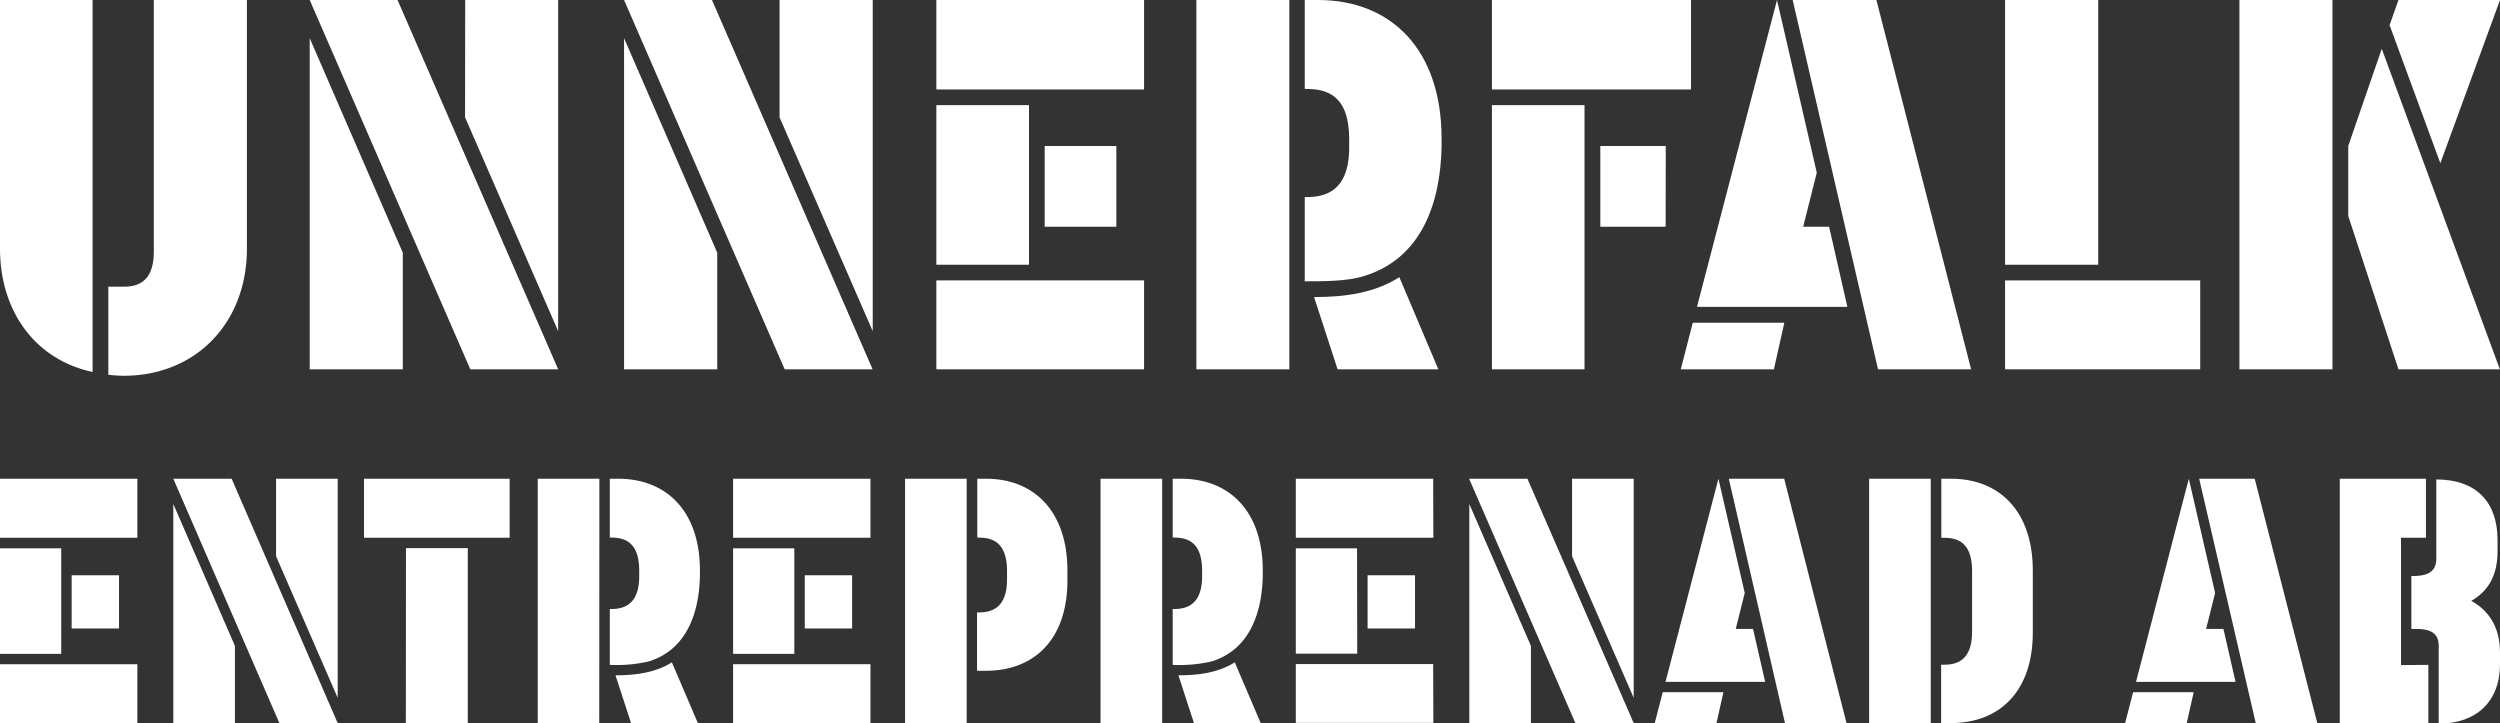
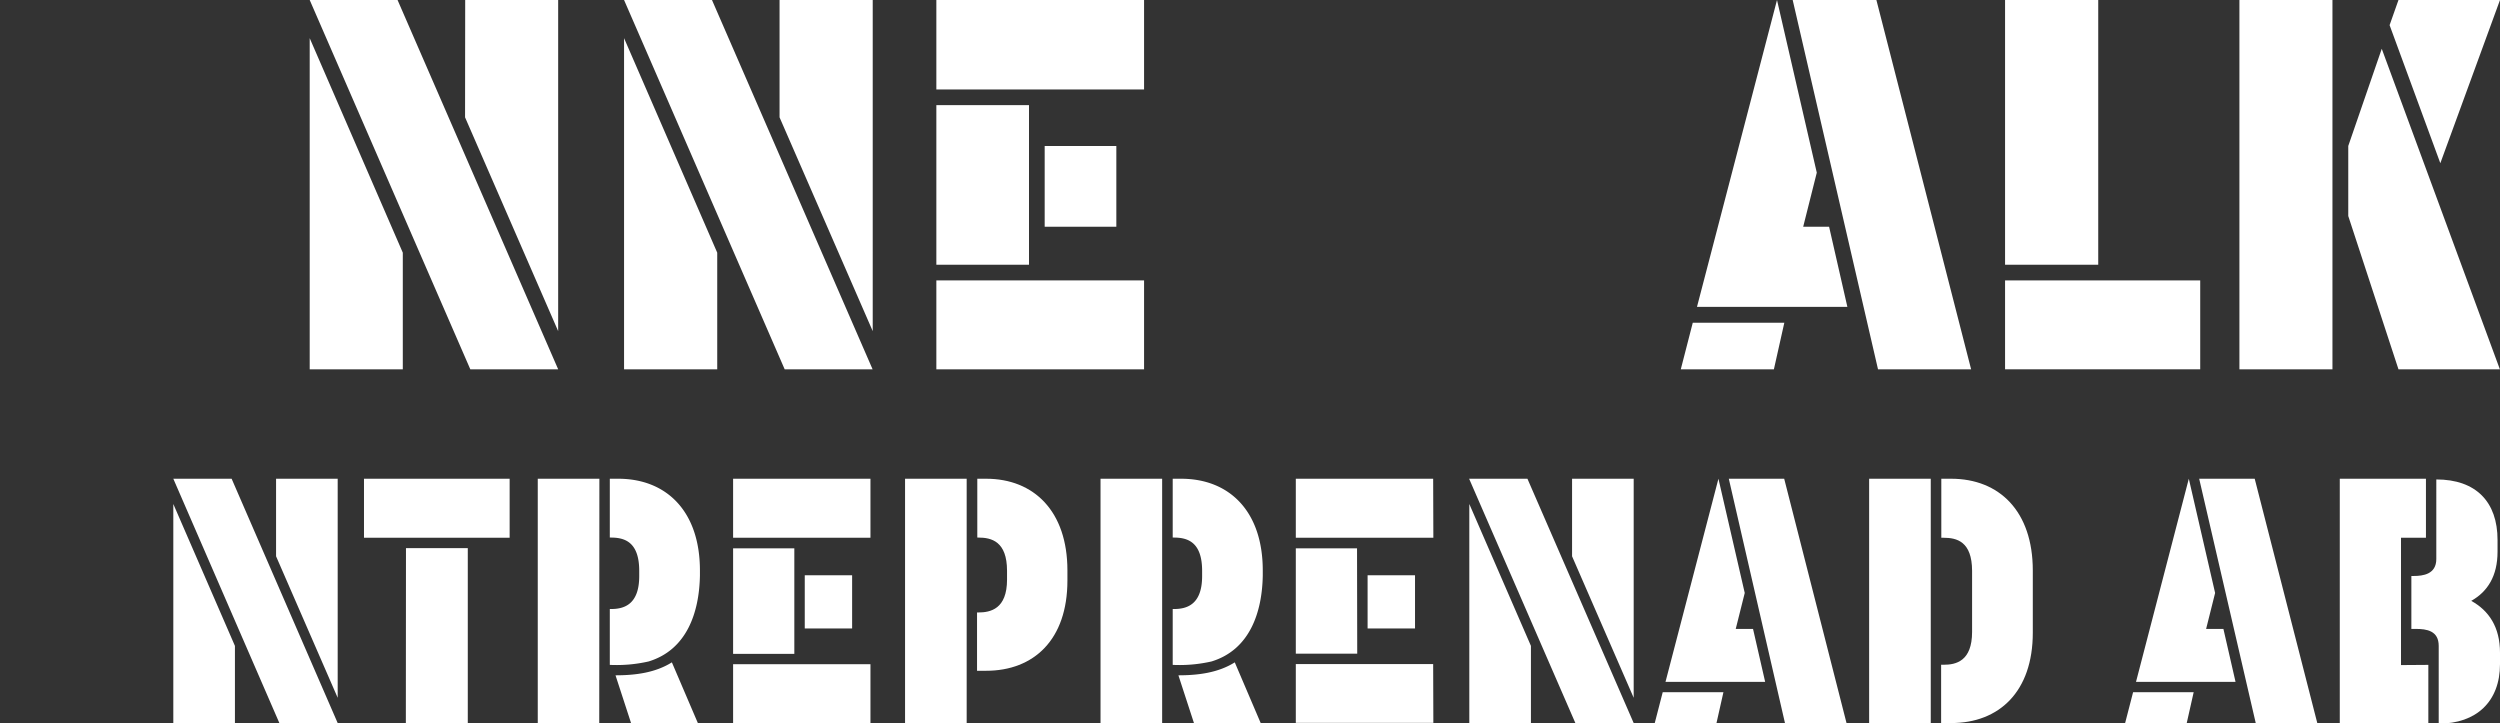
<svg xmlns="http://www.w3.org/2000/svg" viewBox="0 0 385.86 111.6">
  <rect x="0" y="0" width="385.86" height="111.6" fill="#333333" stroke="none" />
  <defs>
    <style>.cls-1{fill:#fff;}</style>
  </defs>
  <title>Resurs 1</title>
  <g id="Lager_2" data-name="Lager 2">
    <g id="Lager_1-2" data-name="Lager 1">
-       <path class="cls-1" d="M0,0H14.29V57.41C5.57,55.55,0,48.2,0,38.35ZM23.74,0H38.11V38.35C38.11,49.9,30.2,58,19.06,58a21.33,21.33,0,0,1-2.34-.16V44.25h2.34c2,0,4.68-.57,4.68-5.41Z" />
      <path class="cls-1" d="M86.15,57H72.59L47.8,0H61.36ZM47.8,57V5.89L62.17,39V57Zm24-57H86.15V51.11l-14.37-33Z" />
      <path class="cls-1" d="M134.68,57H121.11L96.32,0h13.57ZM96.32,57V5.89L110.7,39V57Zm24-57h14.38V51.11l-14.38-33Z" />
      <path class="cls-1" d="M176.58,13.81H144.52V0h32.06ZM158.82,40.86h-14.3V16.23h14.3ZM176.58,57H144.52V43.28h32.06ZM172.3,35H161.24V22.53H172.3Z" />
-       <path class="cls-1" d="M199,57H184.65V0H199Zm4.44-57c11.23,0,19.06,7.59,19.06,21.4v1.21c-.16,8.56-3,17.28-12,20-2.5.81-6.22.81-9.12.81v-13h.24c2.82,0,6.62-.81,6.62-7.67V21.48c0-6.87-3.55-7.75-6.62-7.75h-.24V0ZM222,57H206.45l-3.63-11.15c4.84,0,9.36-.64,13.16-3.07Z" />
-       <path class="cls-1" d="M261,13.81H230.27V0H261ZM244.56,57H230.27V16.23h14.29Zm12.52-22H247V22.53h10.1Z" />
      <path class="cls-1" d="M259.42,57l1.85-7.19H275.4L273.79,57ZM274.27,0l6.14,26.65L278.31,35h4l2.82,12.36H261.92Zm2.42,0h12.92l14.62,57H289.86Z" />
      <path class="cls-1" d="M309.47,0h14.38V40.86H309.47Zm30.12,57H309.47V43.28h30.12Z" />
      <path class="cls-1" d="M360,57H345.64V0H360Zm25.84,0H370.19l-7.75-23.66V22.53l5.17-15ZM370.19,0h15.67l-9.21,25.19L368.82,3.88Z" />
-       <path class="cls-1" d="M21.2,83H0V73.89H21.2ZM9.45,100.92H0V84.63H9.45ZM21.2,111.6H0v-9.08H21.2ZM18.37,97H11.06V88.79h7.31Z" />
      <path class="cls-1" d="M52.12,111.6h-9L26.75,73.89h9Zm-25.37,0V77.79l9.51,21.9V111.6ZM42.61,73.89h9.51V107.7L42.61,85.86Z" />
      <path class="cls-1" d="M78.66,83H56.18V73.89H78.66Zm-16,1.6H72.2v27H62.64Z" />
      <path class="cls-1" d="M92.49,111.6H83V73.89h9.51Zm2.93-37.71c7.43,0,12.61,5,12.61,14.16v.8c-.11,5.66-2,11.43-7.91,13.24a22.23,22.23,0,0,1-6,.53V94h.16c1.87,0,4.38-.54,4.38-5.08V88.1c0-4.54-2.35-5.13-4.38-5.13h-.16V73.89Zm12.29,37.71H97.4L95,104.23c3.2,0,6.19-.43,8.7-2Z" />
      <path class="cls-1" d="M134.35,83h-21.2V73.89h21.2ZM122.6,100.92h-9.45V84.63h9.45Zm11.75,10.68h-21.2v-9.08h21.2ZM131.52,97h-7.31V88.79h7.31Z" />
      <path class="cls-1" d="M149.2,111.6h-9.51V73.89h9.51Zm3-37.71c7.37,0,12.55,5,12.55,14.16V89.6c0,9.13-5.18,13.93-12.55,13.93H150.8v-9H151c1.87,0,4.43-.53,4.43-5.07V88.1c0-4.54-2.4-5.13-4.43-5.13h-.16V73.89Z" />
      <path class="cls-1" d="M179.37,111.6h-9.51V73.89h9.51Zm2.93-37.71c7.43,0,12.6,5,12.6,14.16v.8c-.1,5.66-2,11.43-7.9,13.24a22.23,22.23,0,0,1-6,.53V94h.16c1.87,0,4.38-.54,4.38-5.08V88.1c0-4.54-2.35-5.13-4.38-5.13H181V73.89Zm12.28,37.71h-10.3l-2.4-7.37c3.2,0,6.19-.43,8.7-2Z" />
      <path class="cls-1" d="M221.23,83H200V73.89h21.2Zm-11.75,17.89H200V84.63h9.45Zm11.75,10.68H200v-9.08h21.2ZM218.4,97h-7.32V88.79h7.32Z" />
      <path class="cls-1" d="M252.15,111.6h-9l-16.4-37.71h9Zm-25.37,0V77.79l9.51,21.9V111.6Zm15.86-37.71h9.51V107.7l-9.51-21.84Z" />
      <path class="cls-1" d="M255.4,111.6l1.23-4.76H266l-1.07,4.76Zm9.83-37.71,4.06,17.63-1.39,5.55h2.67l1.87,8.17H257.06Zm1.6,0h8.55L285,111.6h-9.5Z" />
      <path class="cls-1" d="M298,111.6h-9.51V73.89H298Zm3.15-37.71c7.42,0,12.6,5,12.6,14.16v9.61c0,9.08-5.18,13.94-12.6,13.94h-1.55v-9H300c1.87,0,4.38-.53,4.38-5.07V88.1C304.37,83.56,302,83,300,83h-.37V73.89Z" />
      <path class="cls-1" d="M328,111.6l1.23-4.76h9.35l-1.07,4.76Zm9.83-37.71,4.06,17.63-1.39,5.55h2.67l1.87,8.17H329.68Zm1.6,0H348l9.66,37.71h-9.5Z" />
      <path class="cls-1" d="M374.8,102.62v9H361.13V73.89h13.3V83h-3.85v19.65ZM372.51,88.9c1.49,0,3.52-.27,3.52-2.62V74c6.14,0,9.45,3.47,9.45,9.34v1.82c0,3.68-1.49,6.14-4.06,7.58,2.73,1.5,4.44,4.06,4.44,8v1.76c0,5.82-3.69,9.19-9.46,9.19v-12c0-2.35-1.87-2.62-3.52-2.62h-.7V88.9Z" />
    </g>
  </g>
</svg>